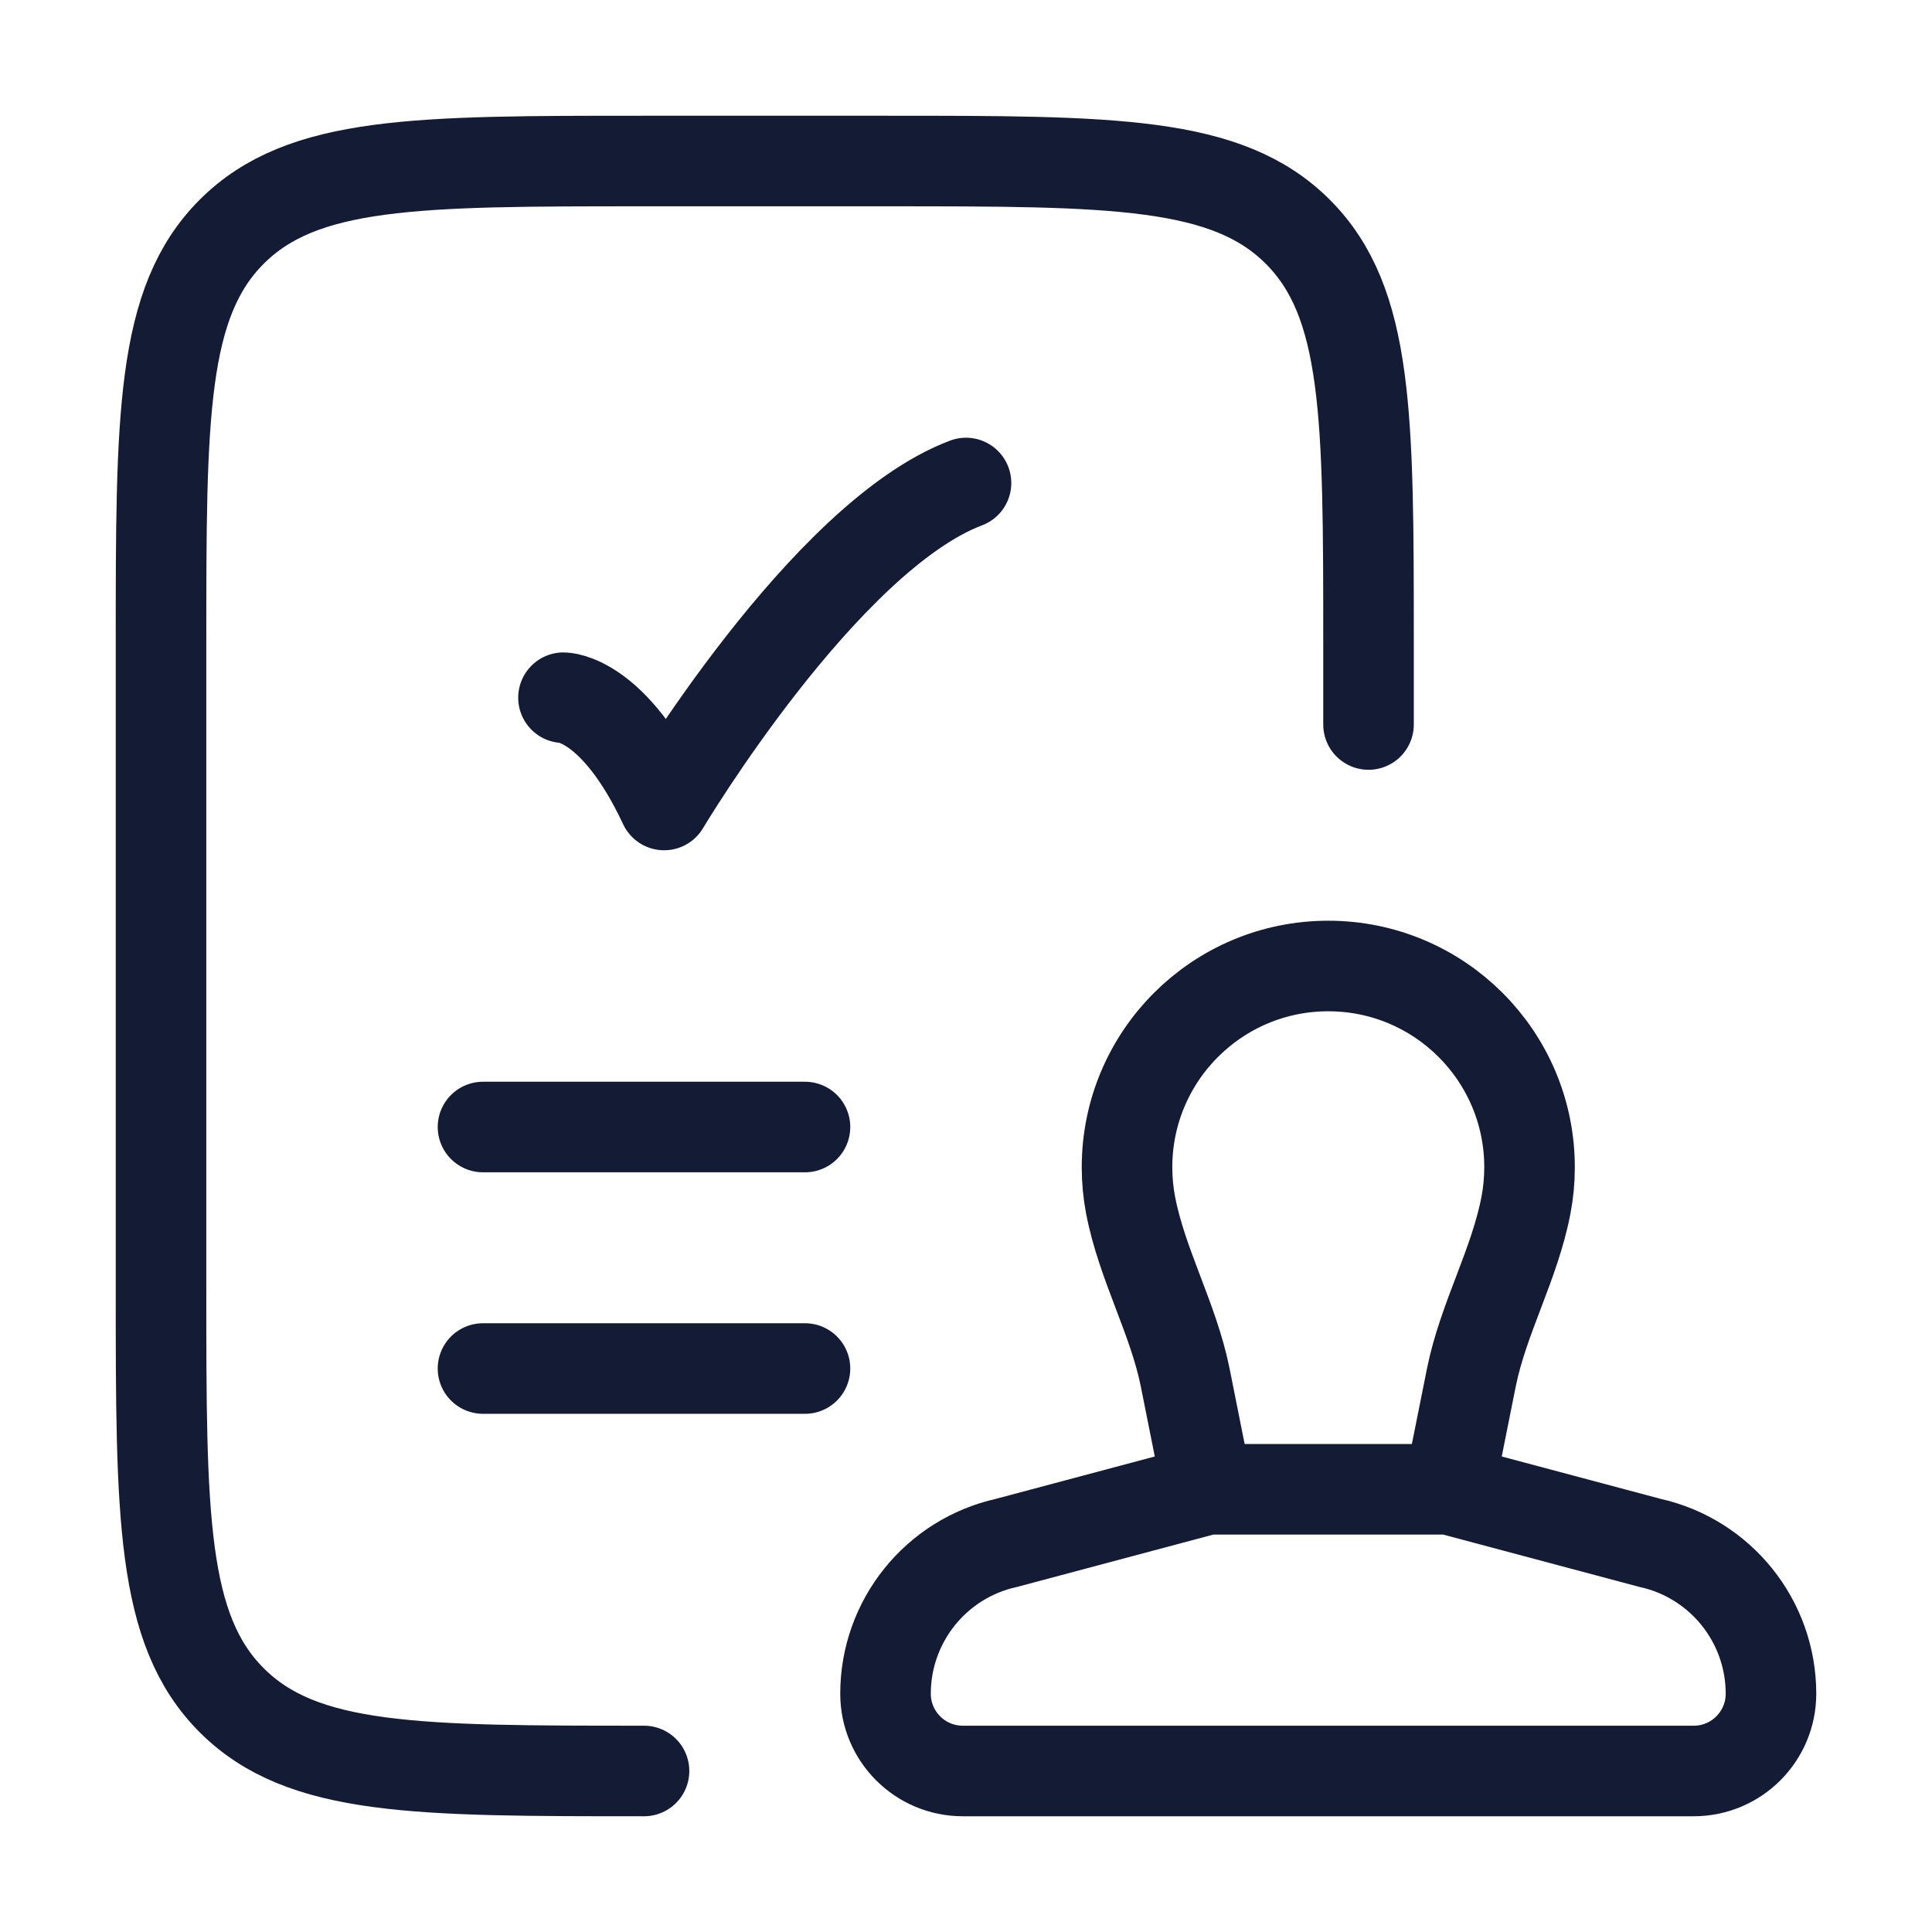
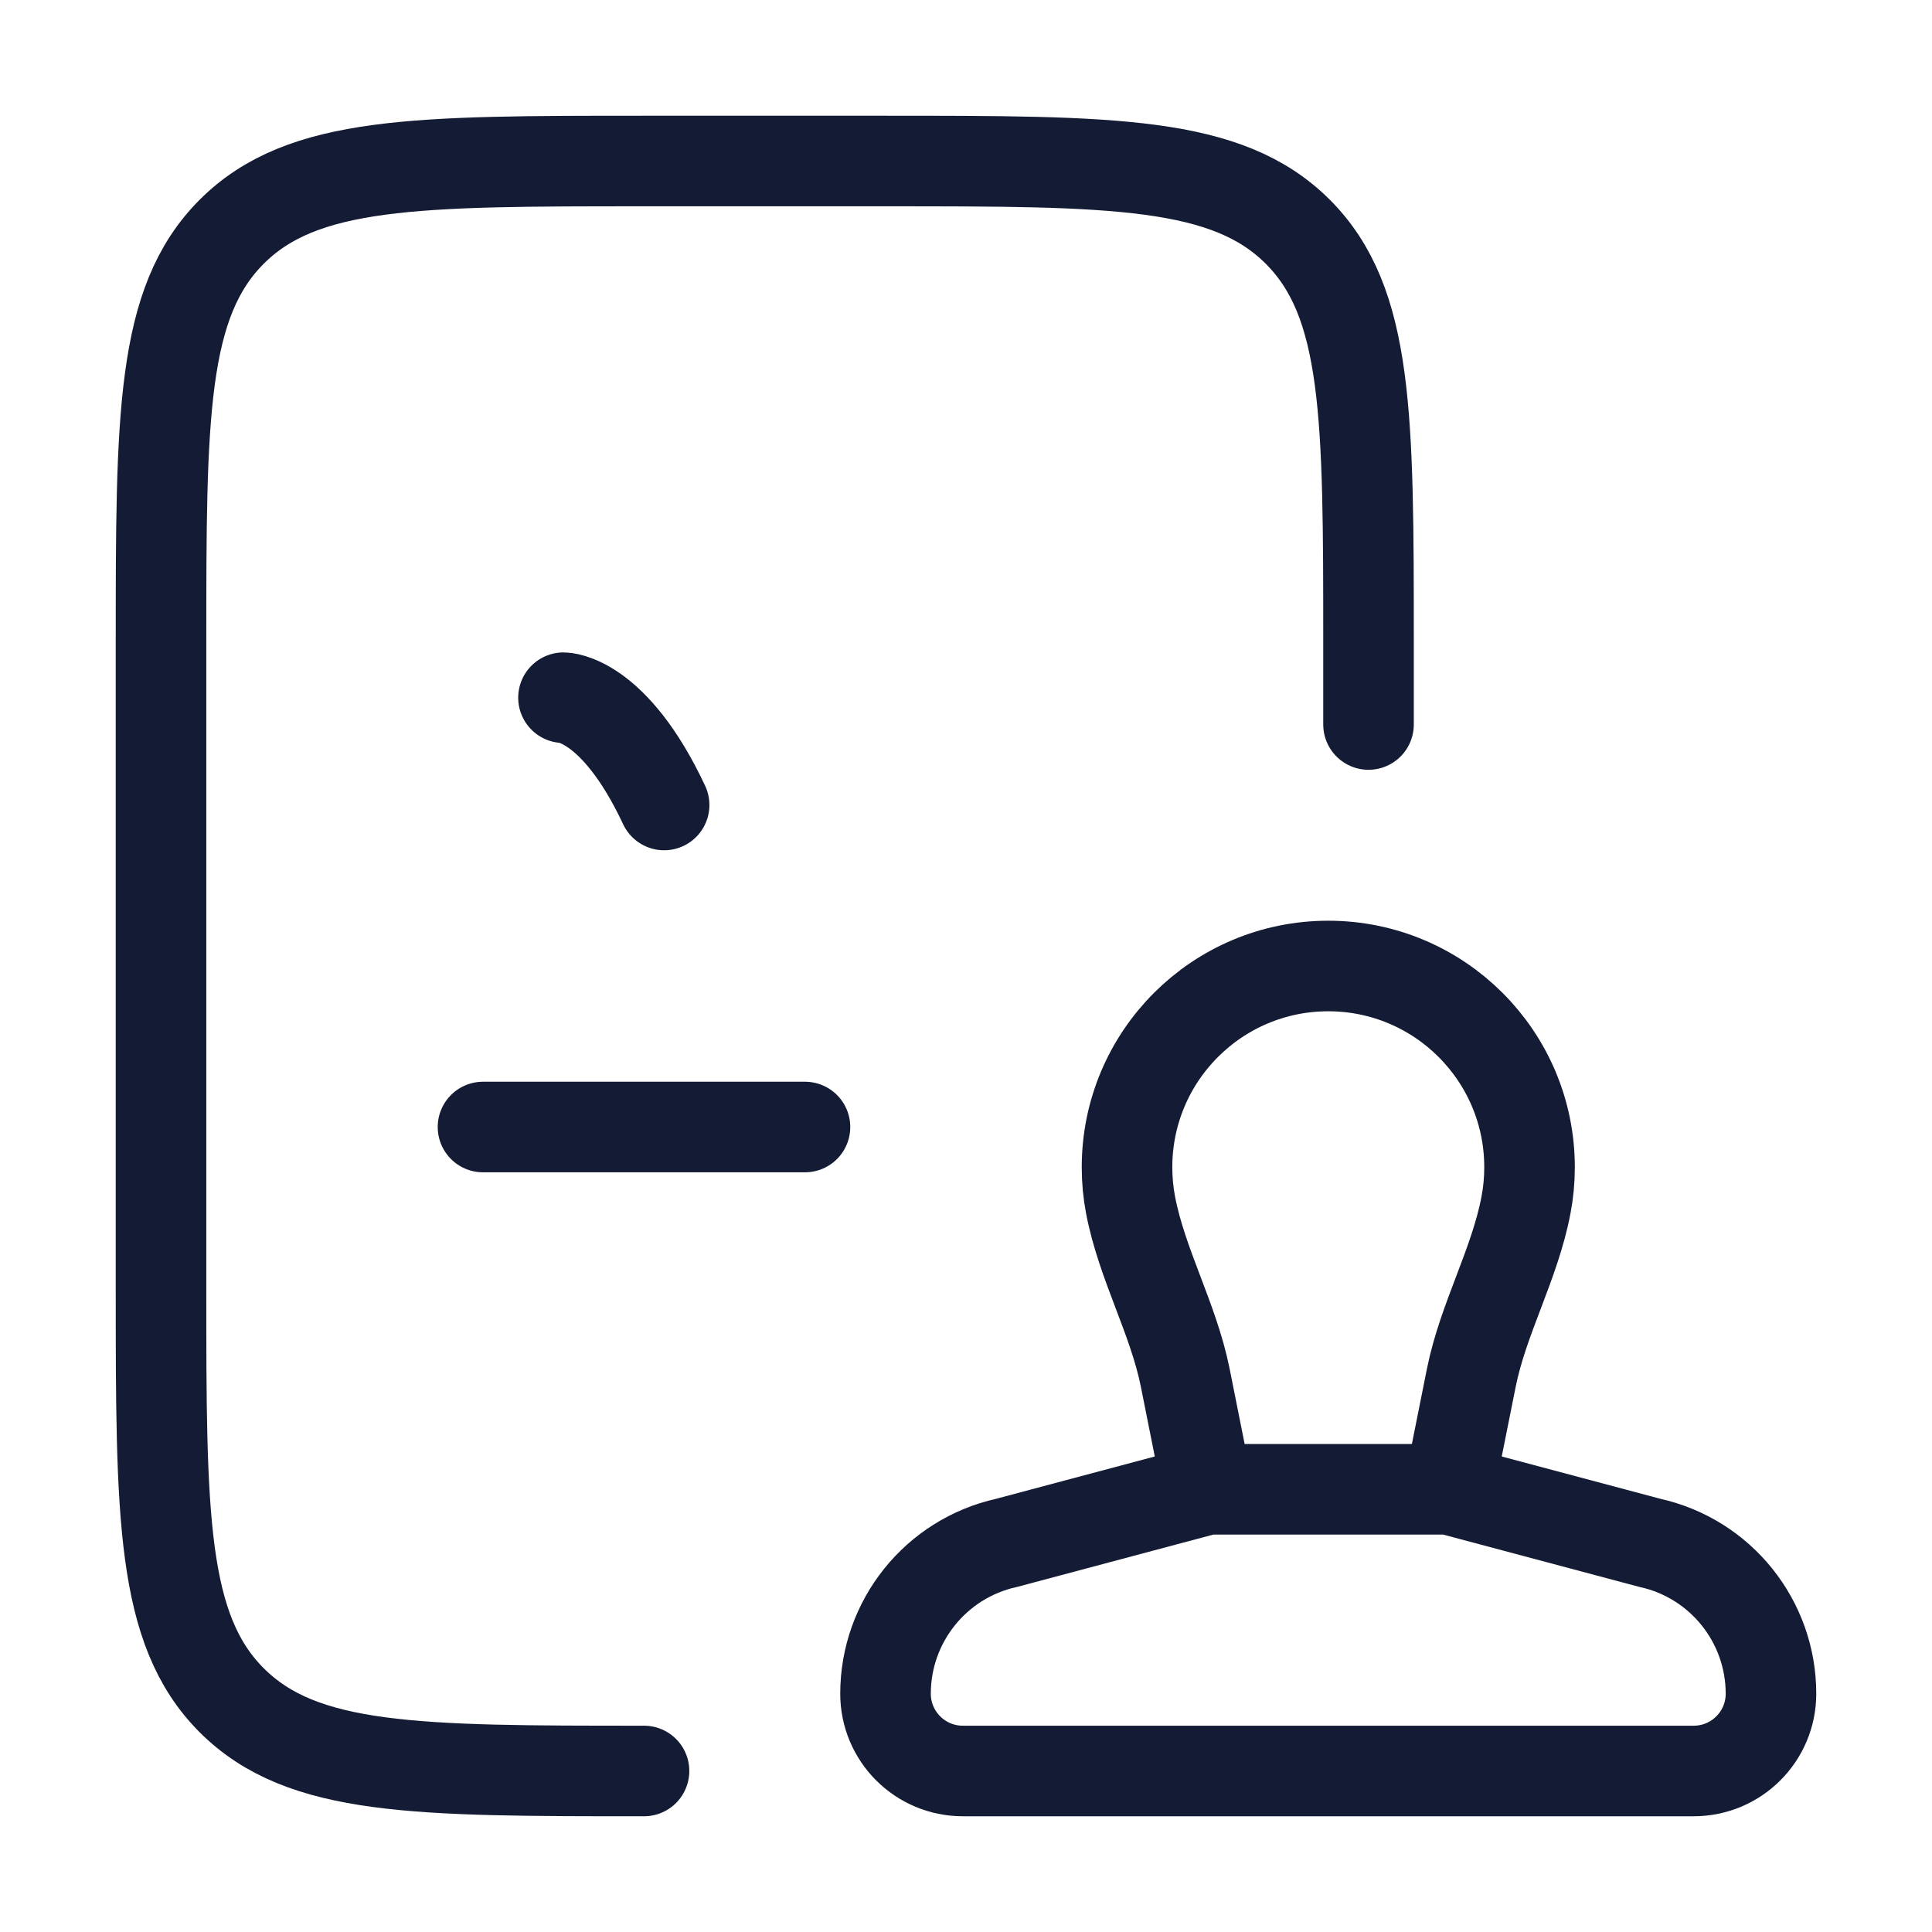
<svg xmlns="http://www.w3.org/2000/svg" width="32" height="32" viewBox="0 0 32 32" fill="none">
  <path d="M24 24.667L24.37 22.818C24.566 21.841 25.089 20.94 25.275 19.96C25.314 19.757 25.334 19.548 25.334 19.333C25.334 17.492 23.841 16 22 16C20.16 16 18.667 17.492 18.667 19.333C18.667 19.548 18.687 19.757 18.726 19.96C18.913 20.94 19.435 21.841 19.631 22.818L20 24.667M24 24.667H20M24 24.667L27.329 25.555C28.5 25.815 29.333 26.854 29.333 28.053C29.333 28.76 28.76 29.333 28.053 29.333H27.329H16.667H15.947C15.24 29.333 14.667 28.76 14.667 28.053C14.667 26.854 15.5 25.815 16.671 25.555L20 24.667" stroke="#141B34" stroke-width="1.5" />
  <path d="M22.667 12V10.667C22.667 6.896 22.667 5.01 21.495 3.838C20.323 2.667 18.438 2.667 14.667 2.667H10.667C6.896 2.667 5.01 2.667 3.838 3.838C2.667 5.01 2.667 6.896 2.667 10.667V21.333C2.667 25.105 2.667 26.99 3.838 28.162C5.01 29.333 6.896 29.333 10.667 29.333" stroke="#141B34" stroke-width="1.5" stroke-linecap="round" />
-   <path d="M9.333 11.556C9.333 11.556 10.167 11.556 11 13.333C11 13.333 13.647 8.889 16 8" stroke="#141B34" stroke-width="1.5" stroke-linecap="round" stroke-linejoin="round" />
+   <path d="M9.333 11.556C9.333 11.556 10.167 11.556 11 13.333" stroke="#141B34" stroke-width="1.5" stroke-linecap="round" stroke-linejoin="round" />
  <path d="M8 18.667H13.333" stroke="#141B34" stroke-width="1.5" stroke-linecap="round" />
-   <path d="M8 22.667H13.333" stroke="#141B34" stroke-width="1.5" stroke-linecap="round" />
</svg>